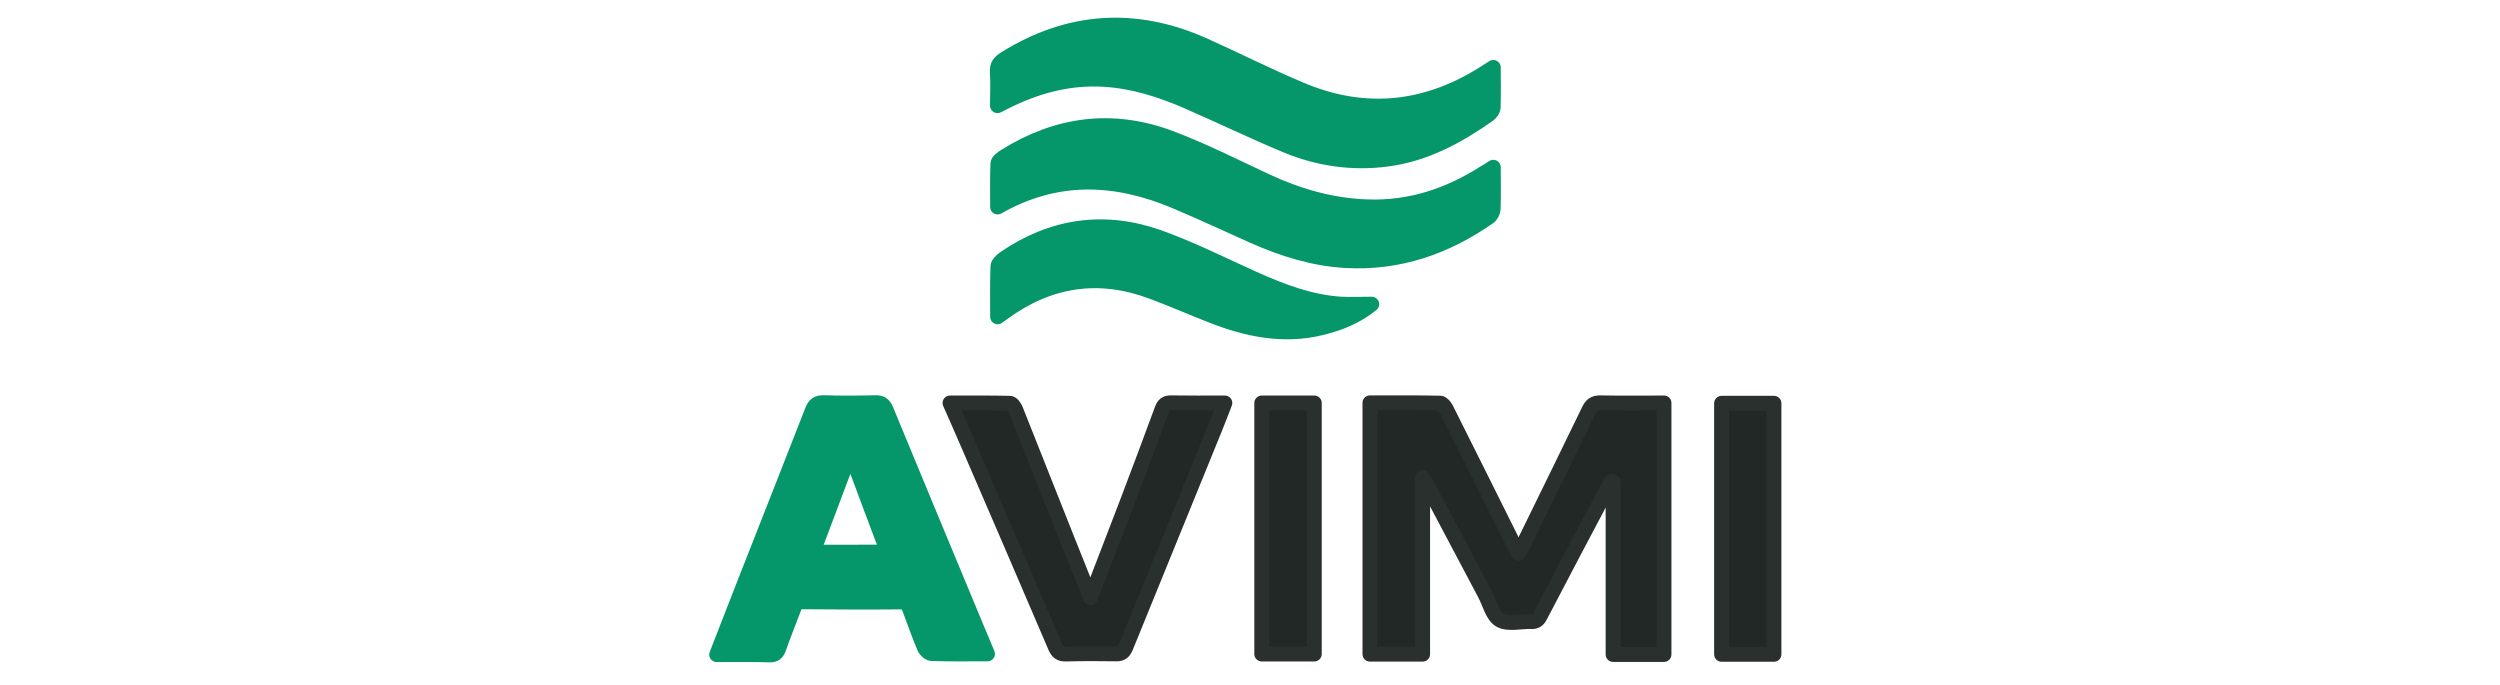
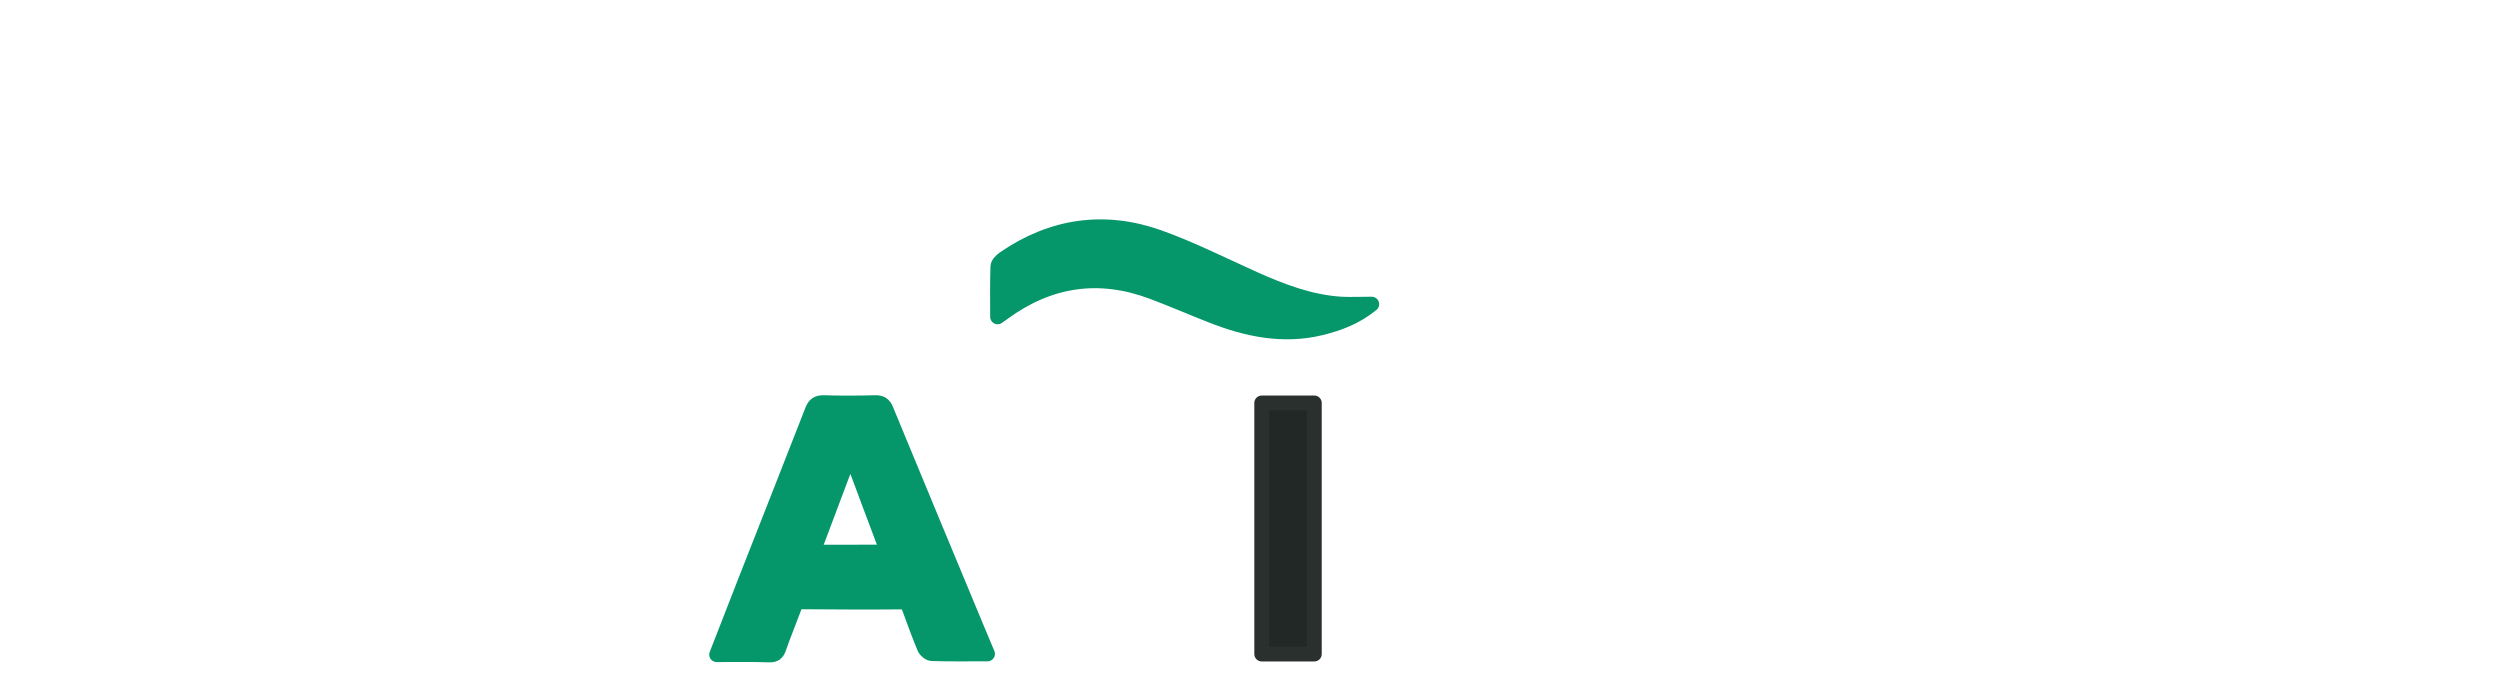
<svg xmlns="http://www.w3.org/2000/svg" width="168" height="46" id="logo" viewBox="0 0 168 46" style="enable-background:new 0 0 168 46;" xml:space="preserve">
  <style type="text/css">
	.st0{fill:#059669;stroke:#059669;stroke-linecap:round;stroke-linejoin:round;stroke-miterlimit:10;}
	.st1{fill:#222826;stroke:#29302E;stroke-linecap:round;stroke-linejoin:round;stroke-miterlimit:10;}
</style>
  <g>
-     <path class="st0" d="M100.35,11.24c0,1,0.02,1.9-0.01,2.8c-0.01,0.18-0.13,0.43-0.28,0.54c-2.88,2.02-6.06,3.13-9.62,2.93   c-2.16-0.12-4.2-0.76-6.17-1.63c-1.78-0.79-3.55-1.62-5.35-2.38c-3.98-1.66-7.93-1.84-11.88,0.41c0-1.03-0.02-1.97,0.02-2.92   c0.01-0.17,0.28-0.36,0.47-0.48c3.5-2.2,7.23-2.69,11.1-1.24c2.21,0.83,4.32,1.9,6.46,2.9c2.15,1,4.4,1.65,6.77,1.73   c2.87,0.11,5.48-0.75,7.88-2.28C99.92,11.52,100.09,11.41,100.35,11.24z" />
-     <path class="st0" d="M67.03,7.1c0-0.8,0.04-1.54-0.01-2.27c-0.03-0.46,0.17-0.66,0.51-0.88c4.28-2.67,8.73-2.97,13.33-0.93   c2.19,0.98,4.34,2.07,6.55,3c4.43,1.87,8.65,1.34,12.64-1.3c0.07-0.05,0.15-0.09,0.3-0.19c0,0.96,0.02,1.83-0.01,2.71   c-0.01,0.16-0.17,0.37-0.31,0.47c-2.06,1.45-4.24,2.64-6.79,2.98c-2.34,0.31-4.62-0.01-6.79-0.91c-2.23-0.93-4.41-1.98-6.63-2.95   c-1.81-0.79-3.69-1.39-5.68-1.5c-2.37-0.13-4.57,0.48-6.67,1.55C67.35,6.94,67.23,7,67.03,7.1z" />
    <path class="st0" d="M92.18,20.44c-1.02,0.84-2.18,1.29-3.4,1.59c-2.55,0.62-4.99,0.11-7.37-0.83c-1.33-0.52-2.63-1.09-3.97-1.59   c-3.59-1.35-6.93-0.85-10.02,1.41c-0.1,0.07-0.2,0.14-0.38,0.27c0-1.19-0.02-2.29,0.02-3.39c0.01-0.18,0.24-0.4,0.42-0.53   c3.23-2.22,6.74-2.72,10.4-1.42c2.18,0.78,4.27,1.84,6.39,2.79c1.88,0.84,3.78,1.57,5.86,1.7C90.78,20.47,91.44,20.44,92.18,20.44z   " />
  </g>
  <g>
-     <path class="st1" d="M95.6,32.1c0,4.05,0,7.94,0,11.86c-1.21,0-2.37,0-3.54,0c0-5.64,0-11.24,0-16.89c1.6,0,3.16-0.01,4.72,0.02   c0.14,0,0.32,0.22,0.4,0.38c1.59,3.17,3.17,6.34,4.75,9.52c0.02,0.05,0.06,0.09,0.13,0.19c0.12-0.22,0.22-0.41,0.31-0.6   c1.47-3,2.94-5.99,4.39-8.99c0.18-0.37,0.36-0.53,0.79-0.52c1.41,0.03,2.82,0.01,4.27,0.01c0,5.64,0,11.26,0,16.9   c-1.12,0-2.24,0-3.42,0c0-3.87,0-7.73,0-11.6c-0.04-0.01-0.07-0.02-0.11-0.03c-0.1,0.18-0.21,0.36-0.31,0.54   c-1.5,2.83-3,5.67-4.48,8.51c-0.14,0.27-0.29,0.38-0.6,0.37c-0.71-0.03-1.56,0.21-2.1-0.1c-0.51-0.29-0.69-1.15-1.02-1.76   c-1.33-2.5-2.65-5-3.97-7.5C95.77,32.34,95.72,32.28,95.6,32.1z" />
    <path class="st0" d="M48.16,43.99c0.7-1.79,1.37-3.51,2.04-5.23c1.46-3.73,2.94-7.45,4.39-11.18c0.15-0.39,0.35-0.53,0.78-0.52   c1.15,0.04,2.3,0.03,3.44,0c0.4-0.01,0.59,0.12,0.74,0.49c1.98,4.81,3.99,9.61,5.98,14.41c0.27,0.65,0.55,1.31,0.83,1.98   c-1.27,0-2.51,0.02-3.74-0.02c-0.17,0-0.42-0.21-0.49-0.38c-0.36-0.86-0.68-1.74-1-2.62c-0.11-0.32-0.25-0.47-0.63-0.47   c-2.18,0.02-4.37,0.01-6.55-0.01c-0.35,0-0.49,0.12-0.6,0.43c-0.33,0.9-0.7,1.78-1.01,2.68c-0.12,0.33-0.26,0.47-0.64,0.46   C50.55,43.97,49.4,43.99,48.16,43.99z M59.65,37.1c-0.83-2.2-1.63-4.33-2.42-6.46c-0.06,0-0.11,0-0.17,0.01   c-0.8,2.14-1.61,4.27-2.43,6.46C56.33,37.1,57.94,37.1,59.65,37.1z" />
-     <path class="st1" d="M73.28,40.17c0.86-2.25,1.71-4.43,2.54-6.61c0.76-2.01,1.52-4.02,2.26-6.04c0.12-0.34,0.28-0.46,0.64-0.45   c1.17,0.02,2.33,0.01,3.59,0.01c-0.24,0.62-0.45,1.18-0.68,1.74c-1.99,4.89-3.98,9.77-5.97,14.66c-0.13,0.32-0.29,0.47-0.65,0.46   c-1.13-0.02-2.26-0.02-3.39,0.01c-0.38,0.01-0.55-0.13-0.7-0.47c-2.01-4.7-4.03-9.39-6.06-14.08c-0.32-0.75-0.66-1.5-1.02-2.32   c1.38,0,2.71-0.01,4.03,0.02c0.14,0,0.32,0.26,0.39,0.44c1.17,2.94,2.34,5.88,3.5,8.82C72.26,37.59,72.75,38.85,73.28,40.17z" />
    <path class="st1" d="M84.79,27.08c1.2,0,2.34,0,3.53,0c0,5.62,0,11.23,0,16.87c-1.18,0-2.33,0-3.53,0   C84.79,38.32,84.79,32.73,84.79,27.08z" />
-     <path class="st1" d="M119.21,27.1c0,5.63,0,11.23,0,16.87c-1.18,0-2.33,0-3.52,0c0-5.62,0-11.23,0-16.87   C116.88,27.1,118.03,27.1,119.21,27.1z" />
  </g>
</svg>